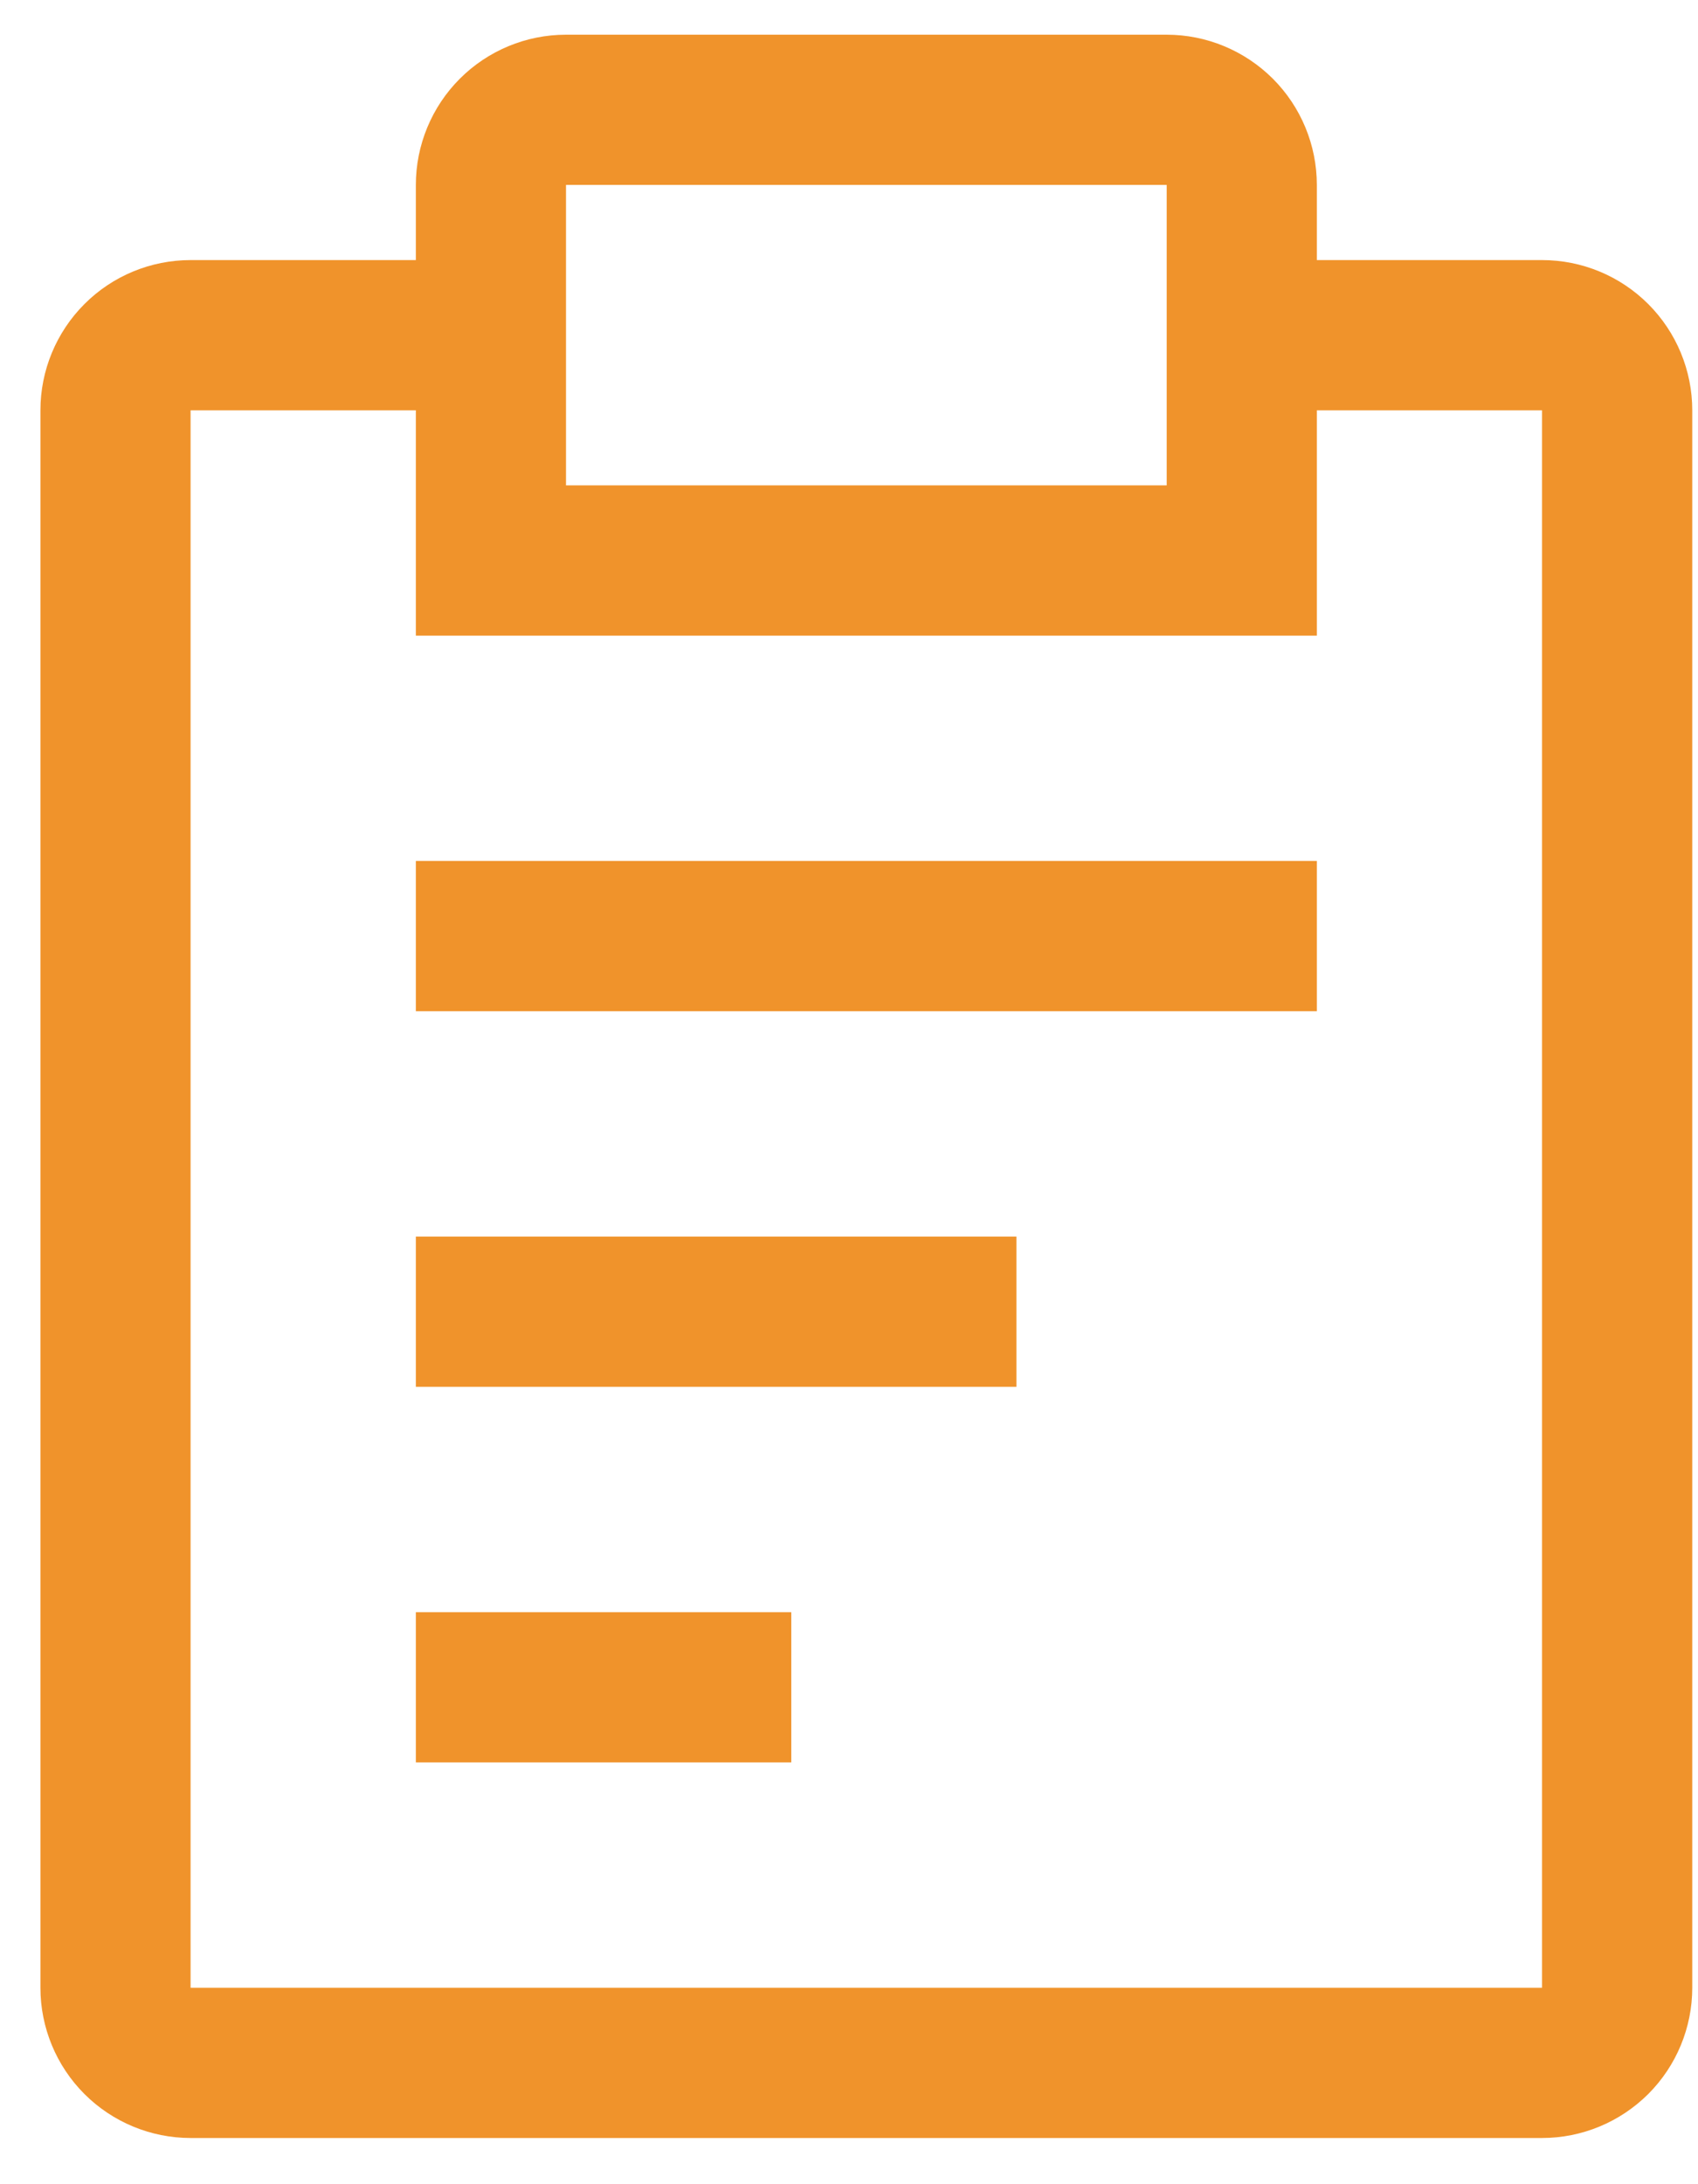
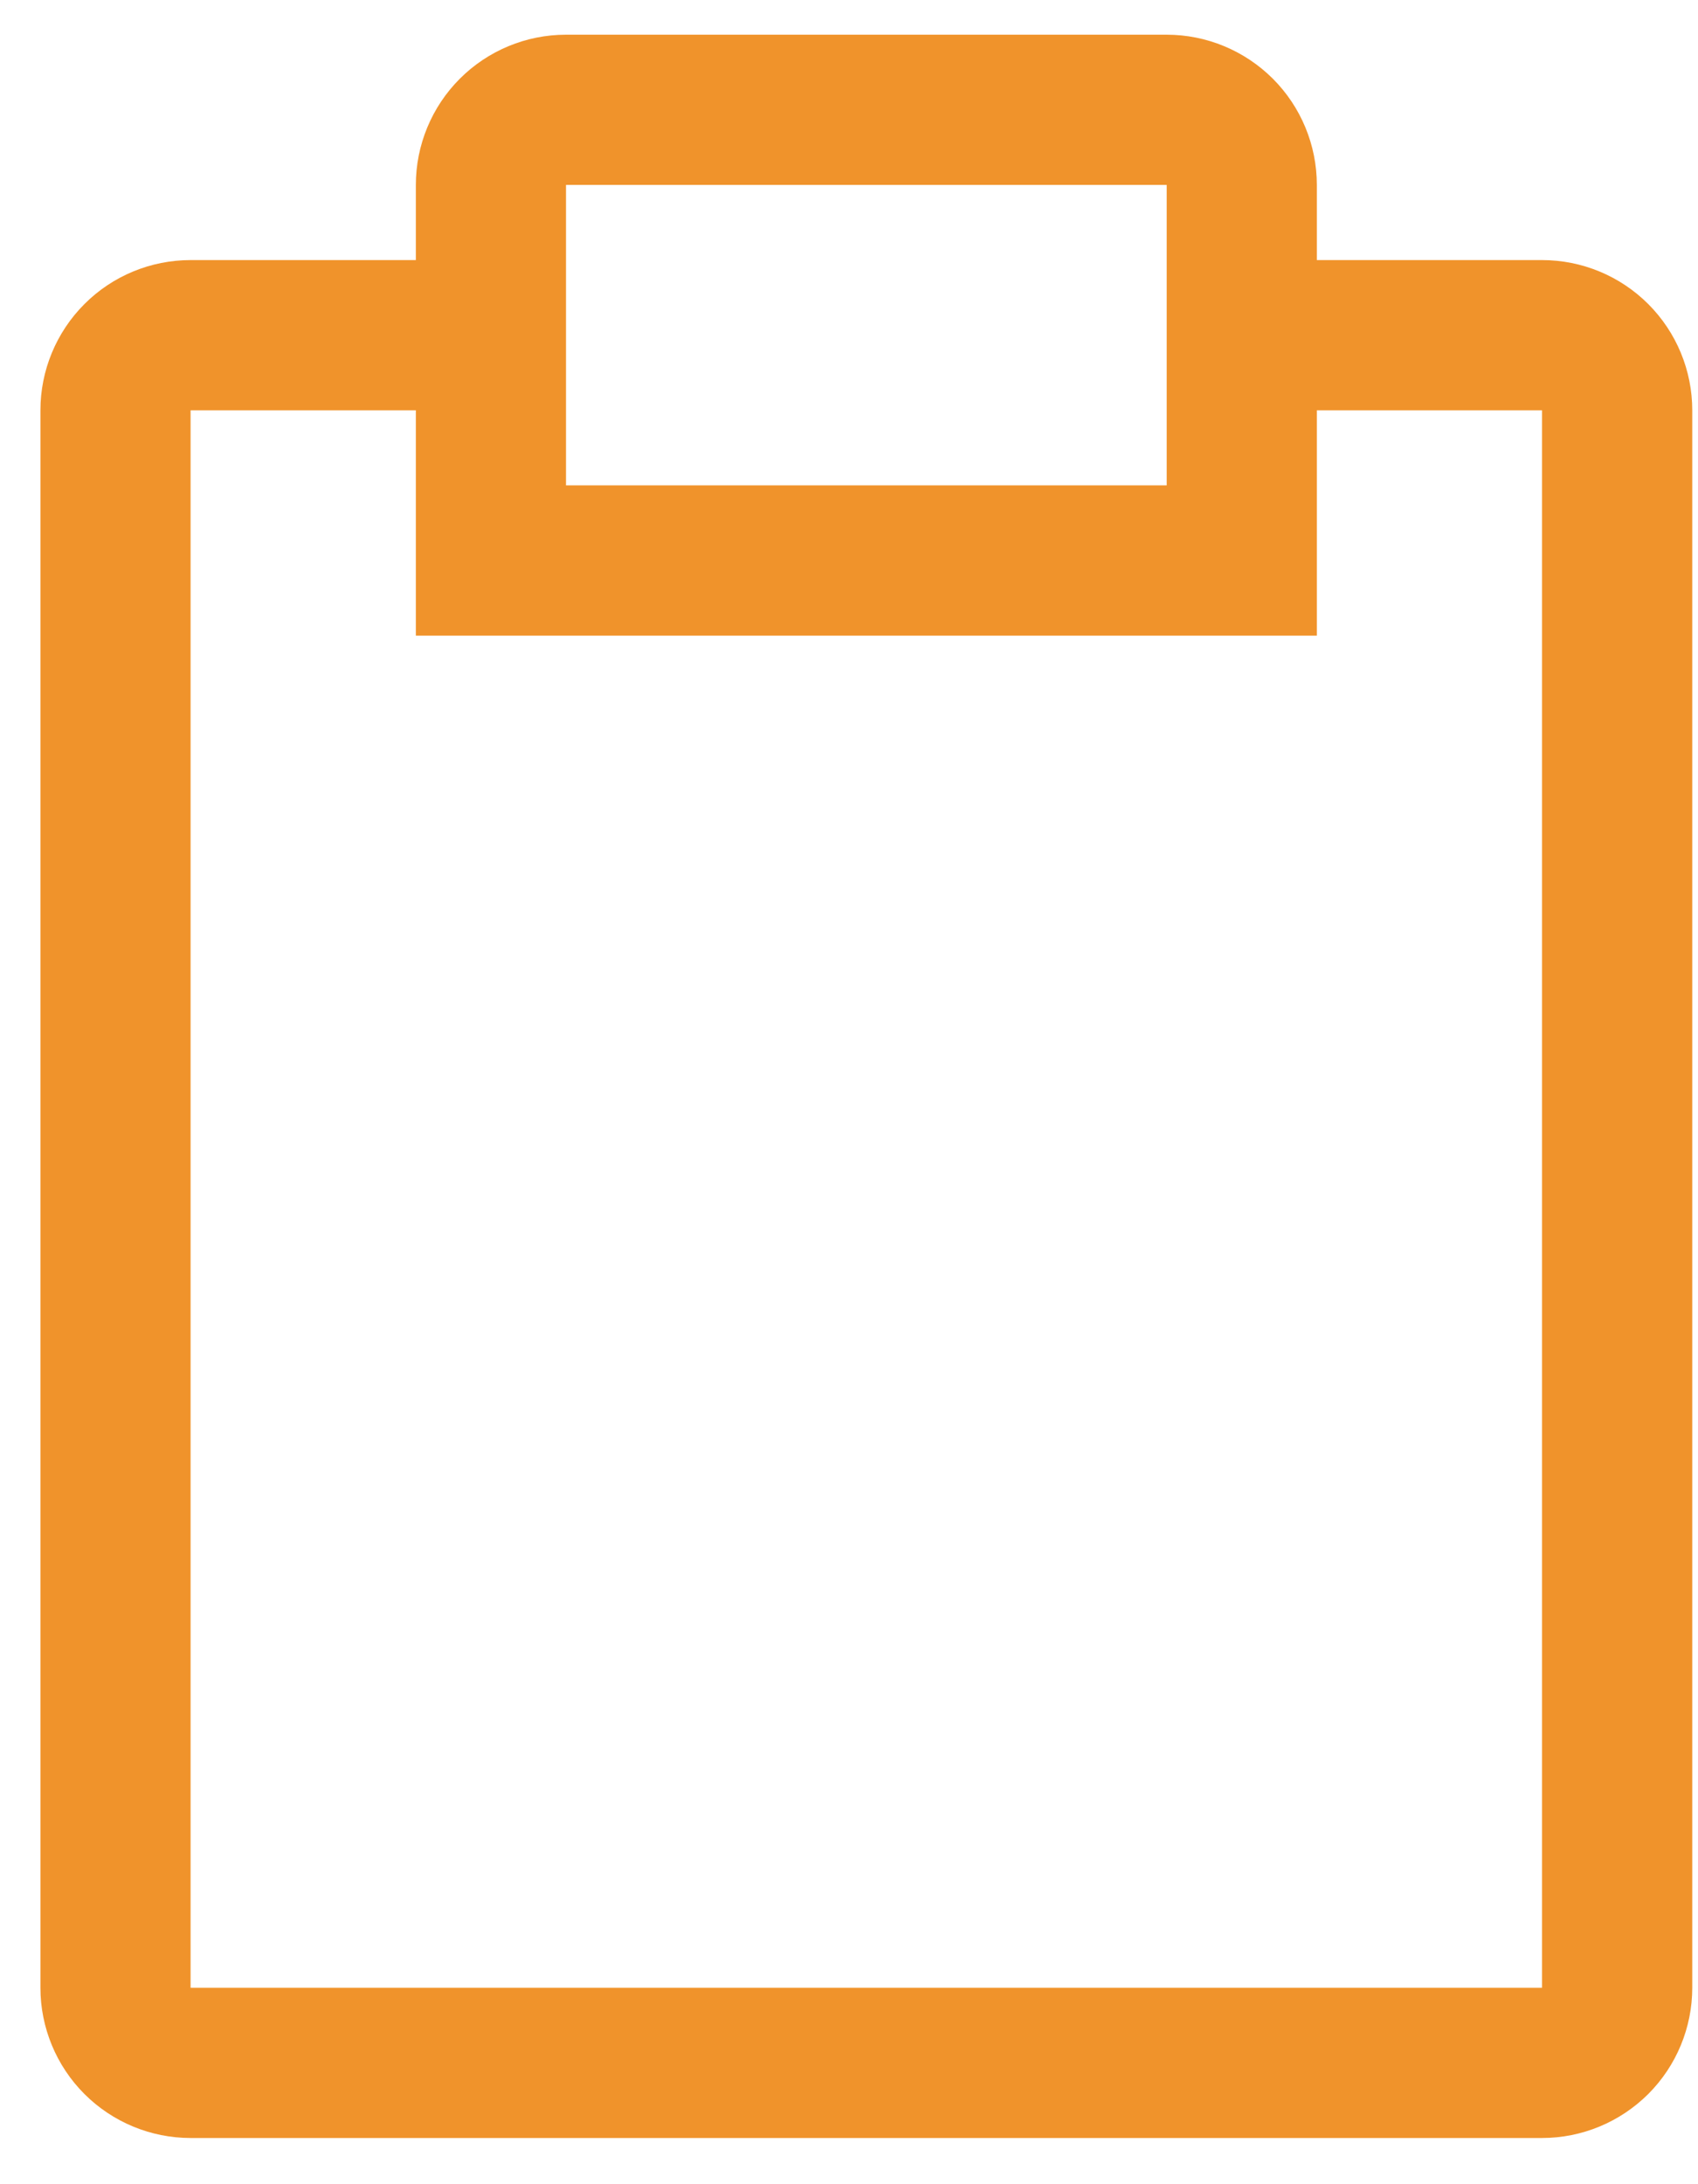
<svg xmlns="http://www.w3.org/2000/svg" width="21" height="27" viewBox="0 0 21 27" fill="none">
-   <path d="M5.143 15.286H12.571V17.143H5.143V15.286Z" fill="#F0932B" />
-   <path d="M5.143 10.643H16.286V12.5H5.143V10.643Z" fill="#F0932B" />
-   <path d="M5.143 19.929H9.786V21.786H5.143V19.929Z" fill="#F0932B" />
  <path d="M19.071 3.215H16.286V2.286C16.286 1.794 16.09 1.321 15.742 0.973C15.393 0.625 14.921 0.429 14.429 0.429H7C6.507 0.429 6.035 0.625 5.687 0.973C5.339 1.321 5.143 1.794 5.143 2.286V3.215H2.357C1.865 3.215 1.392 3.41 1.044 3.759C0.696 4.107 0.5 4.579 0.5 5.072V24.572C0.5 25.064 0.696 25.537 1.044 25.885C1.392 26.233 1.865 26.429 2.357 26.429H19.071C19.564 26.429 20.036 26.233 20.385 25.885C20.733 25.537 20.929 25.064 20.929 24.572V5.072C20.929 4.579 20.733 4.107 20.385 3.759C20.036 3.41 19.564 3.215 19.071 3.215ZM7 2.286H14.429V6H7V2.286ZM19.071 24.572H2.357V5.072H5.143V7.858H16.286V5.072H19.071V24.572Z" fill="#F0932B" />
</svg>